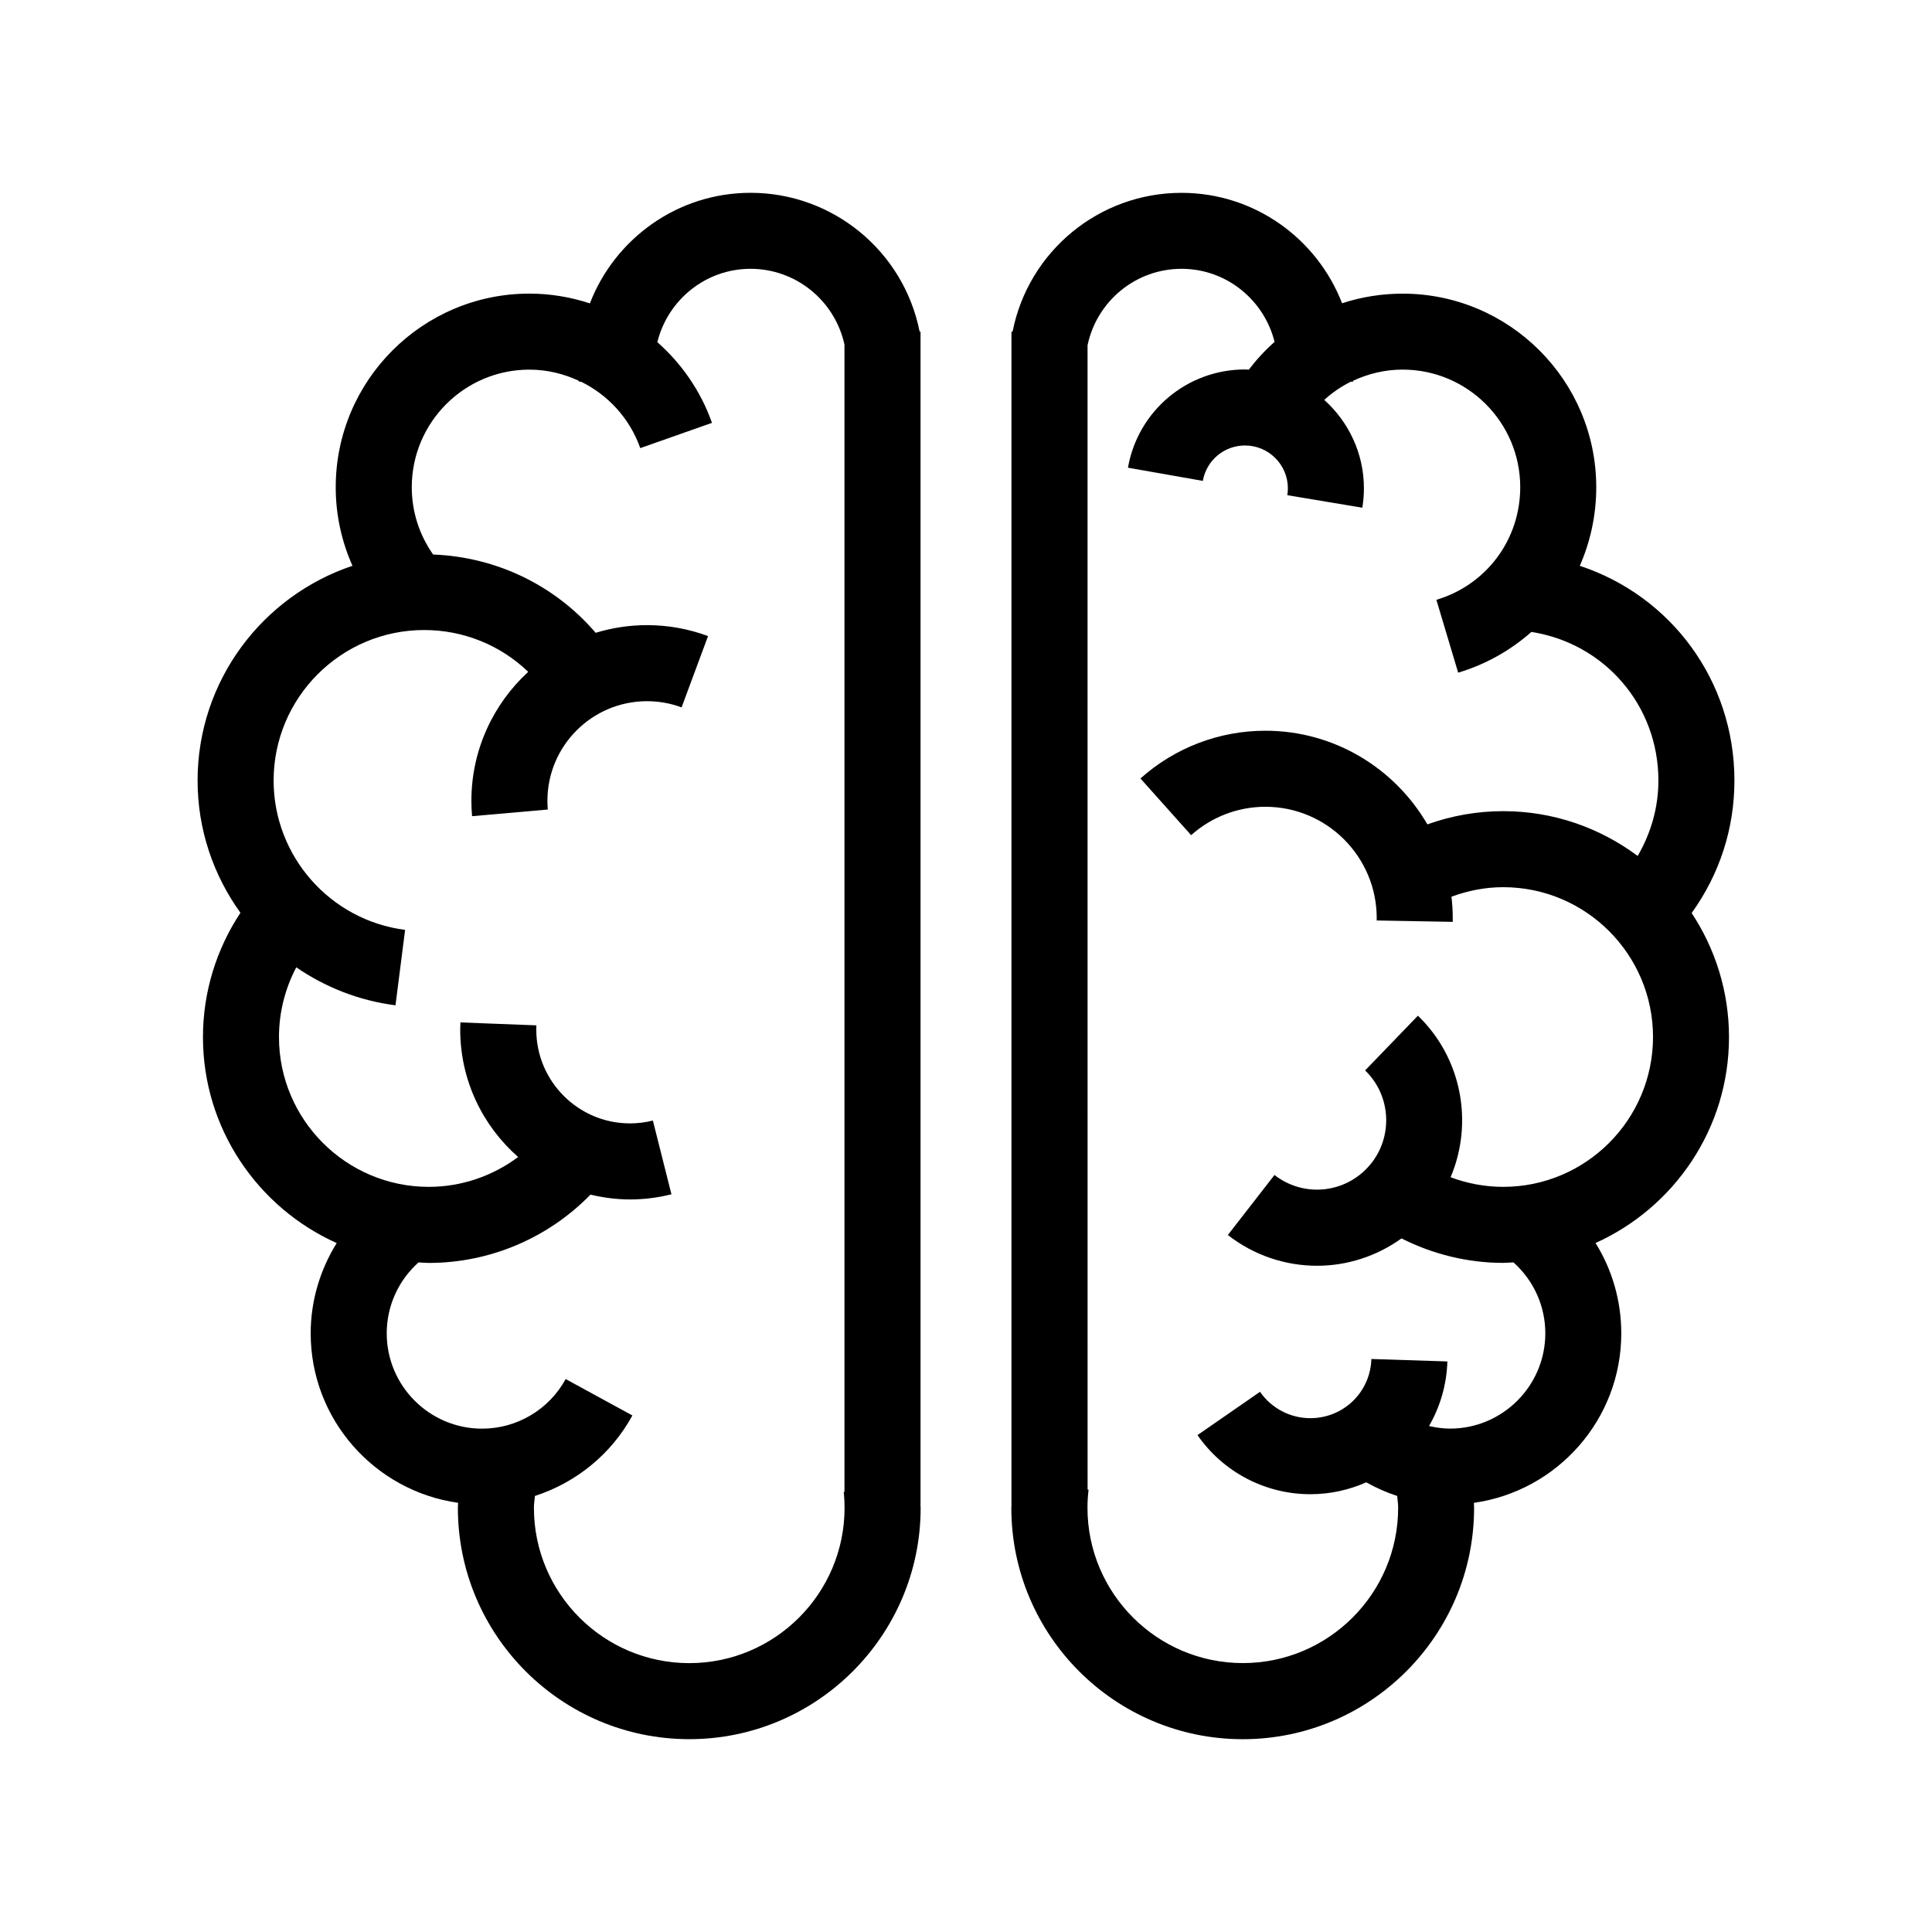
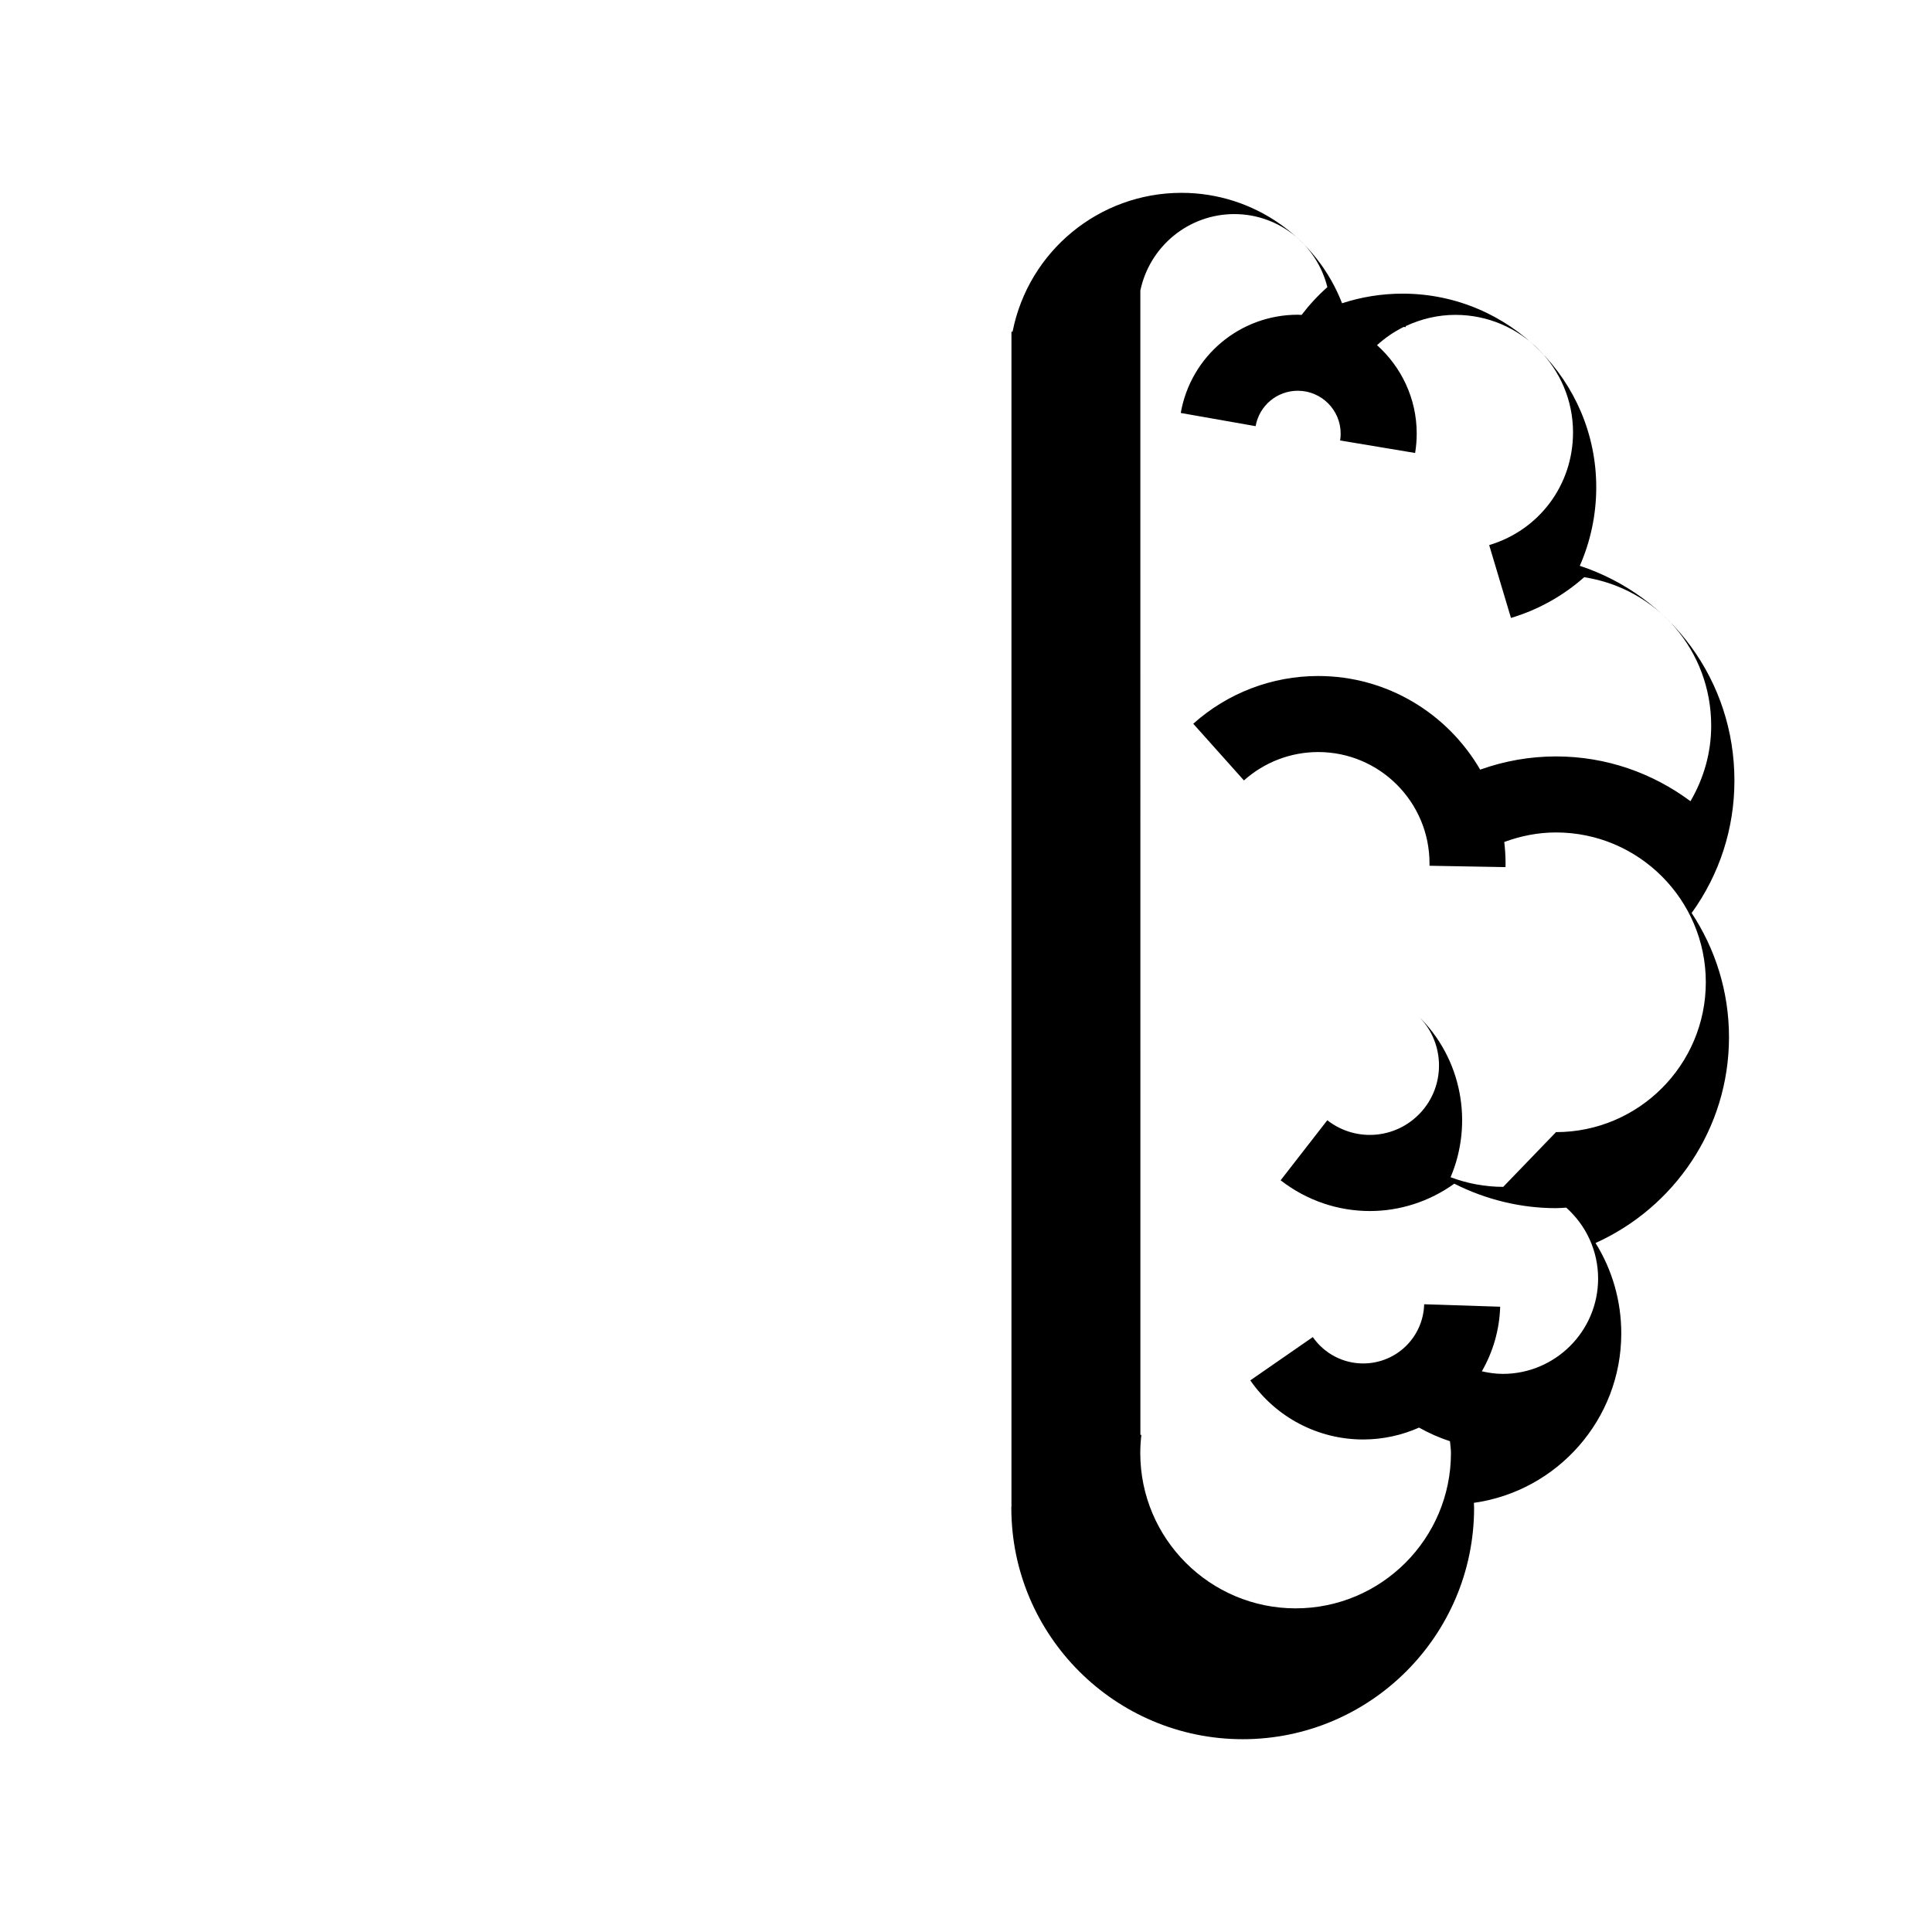
<svg xmlns="http://www.w3.org/2000/svg" fill="#000000" width="800px" height="800px" version="1.1" viewBox="144 144 512 512">
  <g>
-     <path d="m387.95 542.76v-310.87h-0.238c-4.231-21.336-23.004-36.793-44.793-36.793-19.41 0-35.992 12.195-42.594 29.305-5.09-1.676-10.488-2.59-16.043-2.59-28.293 0-51.312 23.02-51.312 51.312 0 7.266 1.535 14.309 4.438 20.816-23.816 7.977-41.047 30.449-41.047 56.922 0 12.988 4.203 25.113 11.359 35.039-6.43 9.723-9.934 21.105-9.934 32.945 0 24.293 14.586 45.227 35.441 54.582-4.398 7.082-6.891 15.301-6.891 23.922 0 22.879 17.023 41.812 39.059 44.91-0.012 0.441-0.055 0.887-0.055 1.328 0 33.812 27.508 61.312 61.32 61.312s61.32-27.504 61.32-61.312c0-0.277-0.039-0.551-0.047-0.828h0.016zm-61.289 41.988c-22.703 0-41.168-18.461-41.168-41.16 0-1.055 0.18-2.086 0.262-3.141 10.852-3.523 20.199-11.004 25.836-21.332l-17.684-9.652c-4.434 8.105-12.922 13.145-22.164 13.145-13.926 0-25.258-11.336-25.258-25.262 0-7.262 3.109-14.043 8.422-18.793 0.91 0.039 1.805 0.137 2.719 0.137 16.344 0 31.738-6.699 42.859-18.105 3.367 0.805 6.856 1.281 10.465 1.281 3.703 0 7.402-0.465 10.988-1.367l-4.922-19.543c-1.98 0.504-4.019 0.754-6.066 0.754-13.695 0-24.832-11.141-24.832-24.836l0.023-1.145-20.133-0.777c-0.023 0.641-0.047 1.281-0.047 1.918 0 13.453 5.965 25.508 15.348 33.75-6.746 5.027-15.008 7.91-23.684 7.91-21.891 0-39.695-17.809-39.695-39.695 0-6.523 1.605-12.832 4.586-18.484 7.648 5.25 16.566 8.82 26.289 10.066l2.551-19.992c-19.863-2.527-34.848-19.543-34.848-39.57 0-21.996 17.895-39.891 39.891-39.891 10.465 0 20.254 4.035 27.578 11.078-9.23 8.508-15.055 20.66-15.055 34.172 0 1.367 0.066 2.727 0.18 4.086l20.07-1.77c-0.07-0.77-0.105-1.547-0.105-2.316 0-14.555 11.84-26.391 26.391-26.391 3.144 0 6.227 0.551 9.168 1.641l7.008-18.895c-5.188-1.93-10.629-2.902-16.176-2.902-4.731 0-9.297 0.719-13.598 2.035-10.809-12.594-26.273-20.094-43.086-20.75-3.68-5.254-5.652-11.402-5.652-17.836 0-17.184 13.977-31.16 31.16-31.16 4.656 0 9.113 1.09 13.156 2.984 0.012 0.082 0.012 0.168 0.016 0.246l0.488-0.047c7.195 3.516 12.953 9.738 15.73 17.617l19.008-6.695c-2.977-8.438-8.051-15.715-14.48-21.383 2.746-11.133 12.742-19.441 24.711-19.441 11.996 0 22.312 8.41 24.879 20.062v304.05l-0.188 0.02c0.145 1.395 0.215 2.797 0.215 4.203 0.008 22.715-18.457 41.176-41.156 41.176z" />
-     <path d="m603.64 350.86c0-26.539-16.879-48.961-40.977-56.914 2.805-6.398 4.359-13.441 4.359-20.816 0-28.293-23.016-51.312-51.316-51.312-5.566 0-10.973 0.891-16.043 2.551-6.606-17.09-23.176-29.266-42.559-29.266-21.805 0-40.543 15.445-44.762 36.793h-0.297v310.87h0.02c0 0.277-0.051 0.551-0.051 0.828 0 33.812 27.512 61.312 61.324 61.312s61.312-27.504 61.312-61.312c0-0.441-0.039-0.887-0.051-1.328 22.031-3.098 39.055-22.031 39.055-44.91 0-8.602-2.402-16.859-6.82-23.949 20.824-9.387 35.367-30.289 35.367-54.551 0-12.152-3.664-23.453-9.898-32.898 7.414-10.293 11.336-22.414 11.336-35.094zm-61.273 107.67c-4.793 0-9.508-0.887-13.945-2.551 6.082-14.328 3.047-31.52-8.66-42.812l-13.992 14.504c6.918 6.672 7.488 17.672 1.289 25.035-6.379 7.578-17.496 8.758-25.305 2.676l-12.367 15.91c7.055 5.481 15.383 8.148 23.645 8.148 7.91 0 15.742-2.481 22.375-7.246 8.312 4.191 17.543 6.484 26.965 6.484 0.918 0 1.797-0.102 2.707-0.137 5.359 4.793 8.445 11.562 8.445 18.793 0 13.926-11.324 25.262-25.25 25.262-1.891 0-3.75-0.277-5.566-0.68 2.91-5.047 4.664-10.863 4.863-17.121l-20.141-0.648c-0.277 8.797-7.391 15.684-16.188 15.684-5.316 0-10.293-2.621-13.324-6.988l-16.57 11.473c6.793 9.809 17.965 15.664 29.895 15.664 5.297 0 10.305-1.145 14.828-3.148 2.621 1.477 5.356 2.684 8.195 3.613 0.082 1.043 0.258 2.074 0.258 3.129 0 22.703-18.461 41.16-41.16 41.16-22.703 0-41.172-18.461-41.172-41.16 0-1.594 0.102-3.211 0.289-4.801l-0.258-0.031-0.012-303.25c2.481-11.758 12.832-20.254 24.902-20.254 11.926 0 21.895 8.273 24.66 19.363-2.5 2.207-4.781 4.68-6.828 7.359-0.332-0.012-0.672-0.051-1.004-0.051-15.32 0-28.371 10.949-31.023 26.035l19.844 3.496c0.953-5.438 5.656-9.383 11.18-9.383 6.258 0 11.355 5.094 11.355 11.355 0 0.609-0.051 1.219-0.145 1.82l19.875 3.316c0.277-1.676 0.422-3.406 0.422-5.141 0-9.309-4.086-17.66-10.52-23.434 2.137-1.926 4.5-3.566 7.082-4.832l0.523 0.051c0.012-0.09 0.012-0.18 0.02-0.277 4.027-1.875 8.473-2.969 13.156-2.969 17.191 0 31.164 13.977 31.164 31.16 0 13.875-8.922 25.871-22.219 29.852l5.773 19.305c7.402-2.211 13.945-5.965 19.406-10.797 19.375 3.023 33.656 19.457 33.656 39.367 0 7.117-1.949 13.926-5.492 20-9.969-7.426-22.277-11.871-35.629-11.871-6.938 0-13.707 1.215-20.102 3.5-8.602-14.809-24.602-24.812-42.926-24.812-12.234 0-23.992 4.492-33.109 12.652l13.43 15.023c5.422-4.852 12.418-7.523 19.68-7.523 16.27 0 29.5 13.234 29.5 29.504l-0.012 0.629 20.152 0.363 0.012-0.992c0-1.918-0.125-3.805-0.344-5.668 4.359-1.613 8.961-2.527 13.719-2.527 21.895 0 39.695 17.809 39.695 39.699-0.004 21.906-17.801 39.715-39.699 39.715z" />
+     <path d="m603.64 350.86c0-26.539-16.879-48.961-40.977-56.914 2.805-6.398 4.359-13.441 4.359-20.816 0-28.293-23.016-51.312-51.316-51.312-5.566 0-10.973 0.891-16.043 2.551-6.606-17.09-23.176-29.266-42.559-29.266-21.805 0-40.543 15.445-44.762 36.793h-0.297v310.87h0.02c0 0.277-0.051 0.551-0.051 0.828 0 33.812 27.512 61.312 61.324 61.312s61.312-27.504 61.312-61.312c0-0.441-0.039-0.887-0.051-1.328 22.031-3.098 39.055-22.031 39.055-44.91 0-8.602-2.402-16.859-6.82-23.949 20.824-9.387 35.367-30.289 35.367-54.551 0-12.152-3.664-23.453-9.898-32.898 7.414-10.293 11.336-22.414 11.336-35.094zm-61.273 107.67c-4.793 0-9.508-0.887-13.945-2.551 6.082-14.328 3.047-31.52-8.66-42.812c6.918 6.672 7.488 17.672 1.289 25.035-6.379 7.578-17.496 8.758-25.305 2.676l-12.367 15.91c7.055 5.481 15.383 8.148 23.645 8.148 7.91 0 15.742-2.481 22.375-7.246 8.312 4.191 17.543 6.484 26.965 6.484 0.918 0 1.797-0.102 2.707-0.137 5.359 4.793 8.445 11.562 8.445 18.793 0 13.926-11.324 25.262-25.25 25.262-1.891 0-3.75-0.277-5.566-0.68 2.91-5.047 4.664-10.863 4.863-17.121l-20.141-0.648c-0.277 8.797-7.391 15.684-16.188 15.684-5.316 0-10.293-2.621-13.324-6.988l-16.57 11.473c6.793 9.809 17.965 15.664 29.895 15.664 5.297 0 10.305-1.145 14.828-3.148 2.621 1.477 5.356 2.684 8.195 3.613 0.082 1.043 0.258 2.074 0.258 3.129 0 22.703-18.461 41.16-41.16 41.16-22.703 0-41.172-18.461-41.172-41.16 0-1.594 0.102-3.211 0.289-4.801l-0.258-0.031-0.012-303.25c2.481-11.758 12.832-20.254 24.902-20.254 11.926 0 21.895 8.273 24.66 19.363-2.5 2.207-4.781 4.68-6.828 7.359-0.332-0.012-0.672-0.051-1.004-0.051-15.32 0-28.371 10.949-31.023 26.035l19.844 3.496c0.953-5.438 5.656-9.383 11.18-9.383 6.258 0 11.355 5.094 11.355 11.355 0 0.609-0.051 1.219-0.145 1.82l19.875 3.316c0.277-1.676 0.422-3.406 0.422-5.141 0-9.309-4.086-17.66-10.52-23.434 2.137-1.926 4.5-3.566 7.082-4.832l0.523 0.051c0.012-0.09 0.012-0.18 0.02-0.277 4.027-1.875 8.473-2.969 13.156-2.969 17.191 0 31.164 13.977 31.164 31.16 0 13.875-8.922 25.871-22.219 29.852l5.773 19.305c7.402-2.211 13.945-5.965 19.406-10.797 19.375 3.023 33.656 19.457 33.656 39.367 0 7.117-1.949 13.926-5.492 20-9.969-7.426-22.277-11.871-35.629-11.871-6.938 0-13.707 1.215-20.102 3.5-8.602-14.809-24.602-24.812-42.926-24.812-12.234 0-23.992 4.492-33.109 12.652l13.43 15.023c5.422-4.852 12.418-7.523 19.68-7.523 16.27 0 29.5 13.234 29.5 29.504l-0.012 0.629 20.152 0.363 0.012-0.992c0-1.918-0.125-3.805-0.344-5.668 4.359-1.613 8.961-2.527 13.719-2.527 21.895 0 39.695 17.809 39.695 39.699-0.004 21.906-17.801 39.715-39.699 39.715z" />
  </g>
</svg>